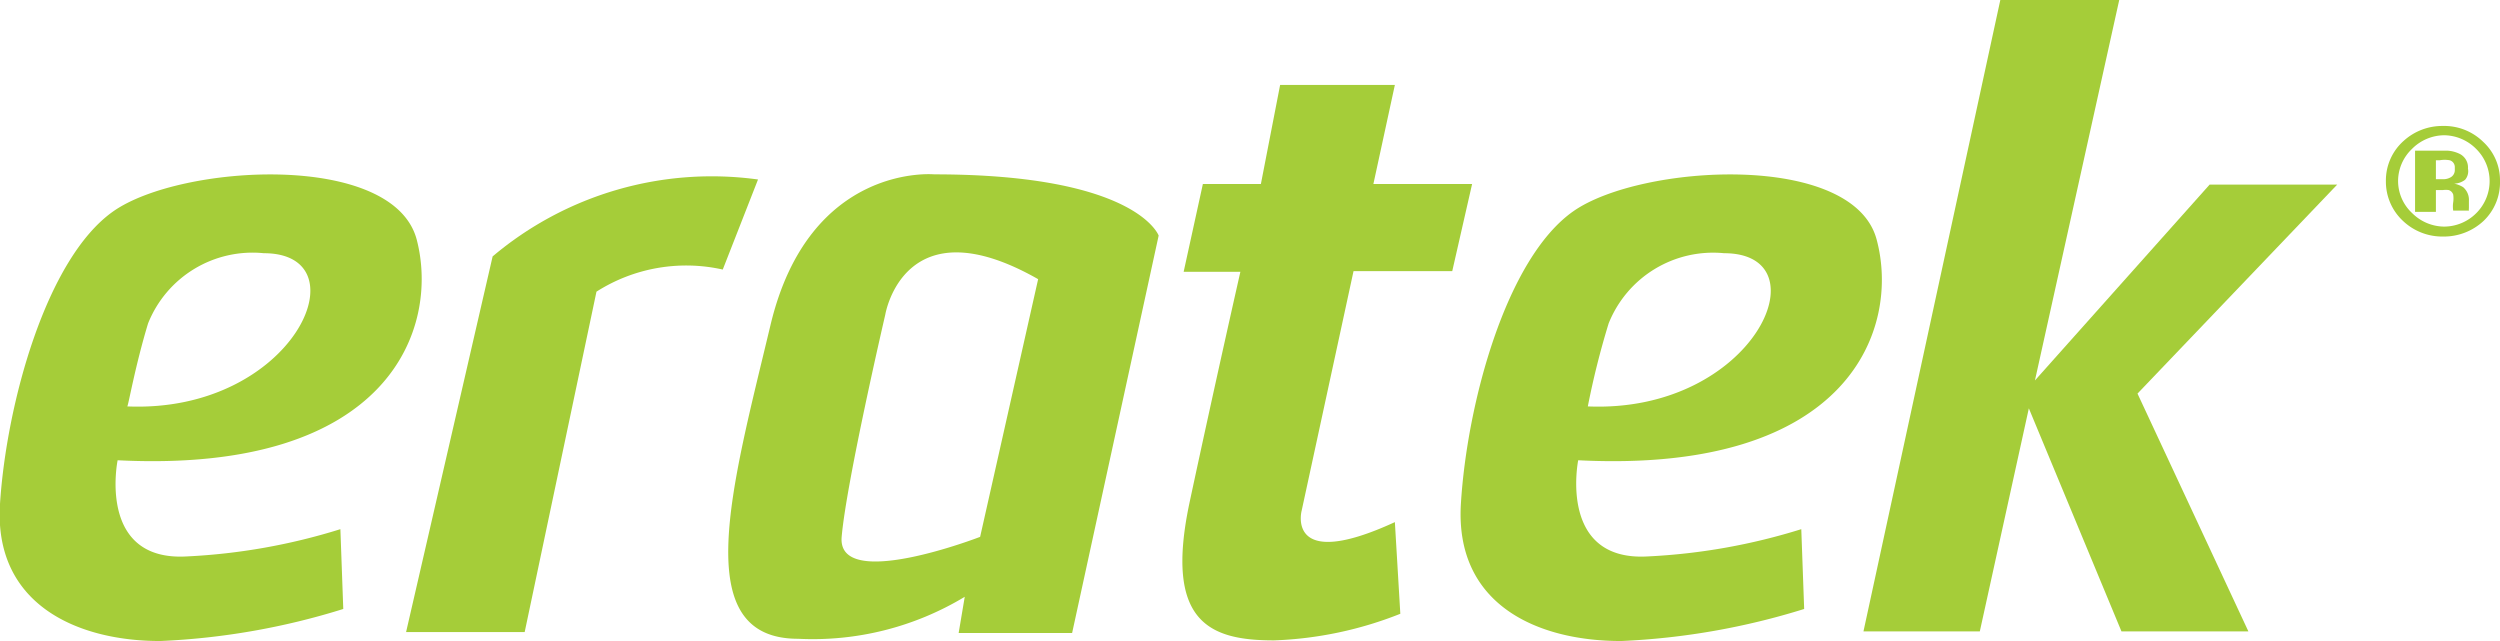
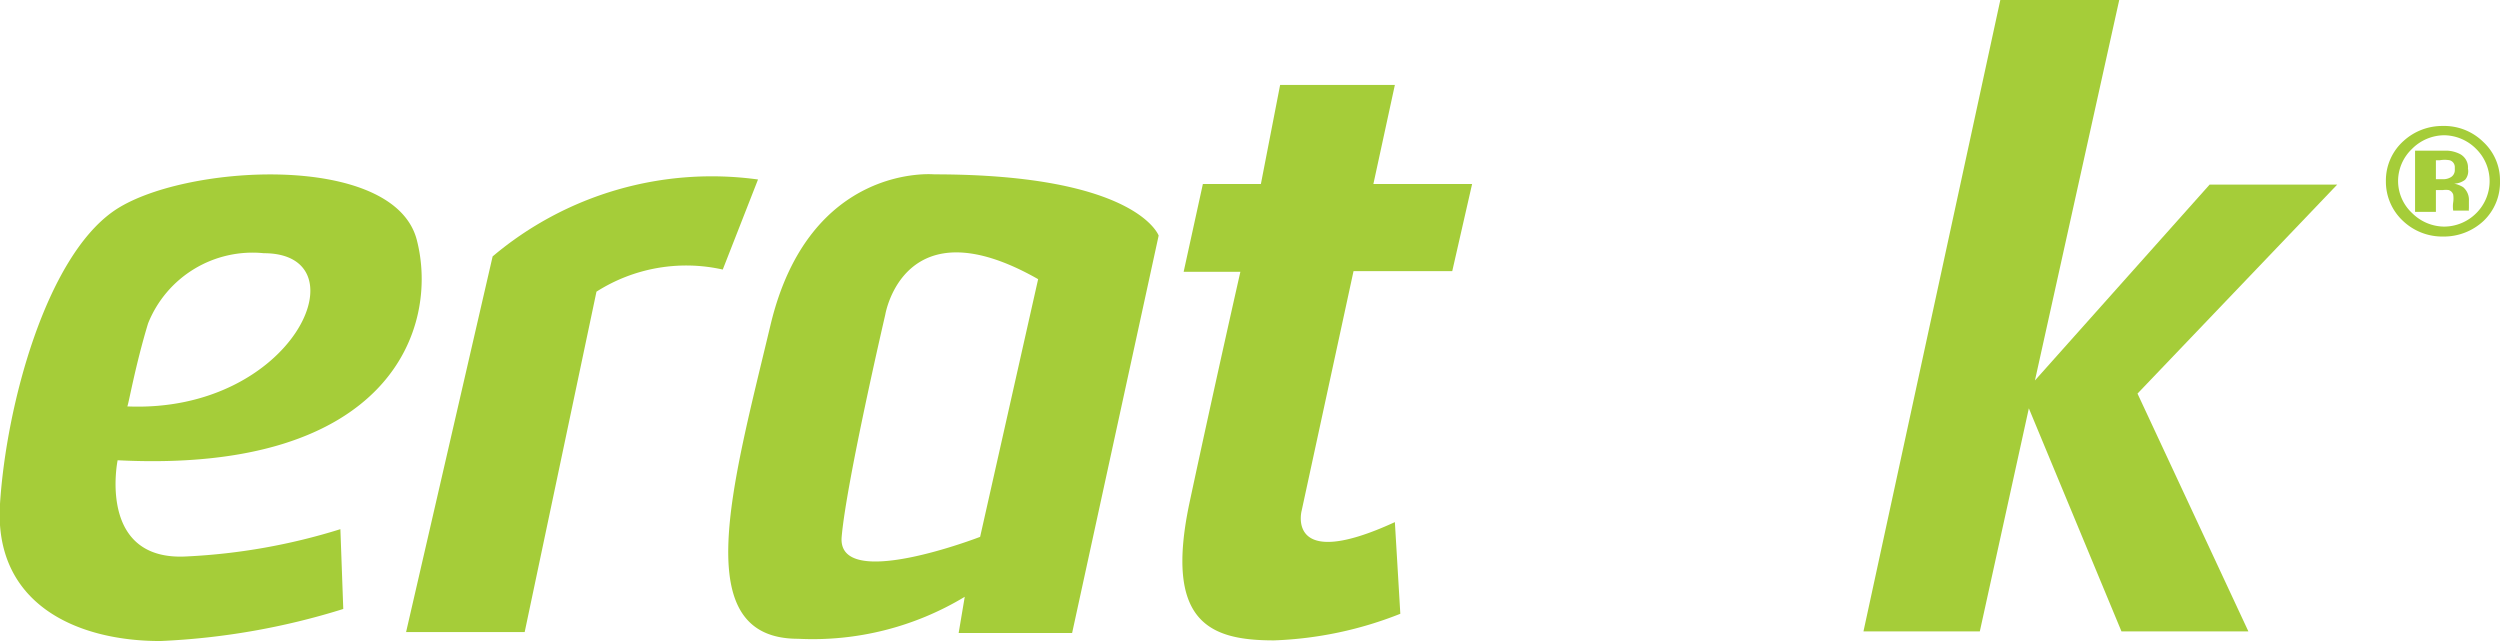
<svg xmlns="http://www.w3.org/2000/svg" id="eratek-logotype-yesil" data-name="eratek-logotype-yesil" viewBox="0 0 78 20">
  <defs>
    <style>.cls-1{fill:#a5cd39;}</style>
  </defs>
  <title>eratekArtboard 1</title>
  <path class="cls-1" d="M13,7.47c-.74-2.75-7.36-2.35-9.46-.88S.2,12.61,0,15.72,2.37,20,5,20a22.31,22.31,0,0,0,5.71-1l-.09-2.49a19.08,19.08,0,0,1-4.78.85c-2.82.17-2.17-3-2.17-3C12.19,14.79,13.72,10.21,13,7.47ZM4.62,10.09A3.51,3.51,0,0,1,8.23,7.9c3.15,0,.93,5-4.26,4.78C4,12.68,4.21,11.44,4.62,10.09Z" />
-   <path class="cls-1" d="M58.55,7.47c-.74-2.75-7.36-2.35-9.46-.88s-3.32,6-3.51,9.13,2.36,4.28,5,4.28a22.42,22.42,0,0,0,5.71-1l-.09-2.49a19.08,19.08,0,0,1-4.78.85c-2.82.17-2.18-3-2.18-3C57.76,14.79,59.29,10.21,58.55,7.47Zm-8.36,2.62a3.51,3.51,0,0,1,3.6-2.19c3.16,0,.93,5-4.25,4.78A25.46,25.46,0,0,1,50.19,10.09Z" />
  <path class="cls-1" d="M12.67,19.72h3.7L18.61,9.1a5.21,5.21,0,0,1,3.94-.69l1.1-2.81A10.6,10.6,0,0,0,15.37,8Z" />
  <path class="cls-1" d="M29.15,5.44s-3.9-.37-5.11,4.7-2.58,9.79.86,9.79a9.17,9.17,0,0,0,5.2-1.31l-.19,1.13h3.54l2.7-12.4S35.47,5.44,29.15,5.44Zm1.43,11.31s-4.47,1.73-4.32,0,1.36-6.93,1.36-6.93.57-3.5,4.77-1.11Z" />
  <path class="cls-1" d="M43.52,16.29l.17,2.86a11.77,11.77,0,0,1-3.94.83c-2,0-3.44-.55-2.63-4.33S38.7,8.48,38.7,8.48H36.93l.6-2.74h1.81l.6-3.09h3.58l-.67,3.09h3.08l-.62,2.72H42.23l-1.62,7.48S40.11,17.86,43.52,16.29Z" />
  <polygon class="cls-1" points="62.41 0 66.12 0 63.49 11.87 68.94 5.76 72.92 5.76 66.69 12.28 70.15 19.7 66.19 19.7 63.3 12.74 61.77 19.7 58.14 19.7 62.41 0" />
  <path class="cls-1" d="M76,6.61V5.93h.22a.66.66,0,0,1,.18,0,.22.22,0,0,1,.14.14.81.81,0,0,1,0,.24.88.88,0,0,0,0,.26h.49V6.56a.14.14,0,0,1,0-.06V6.27a.52.52,0,0,0-.18-.43.85.85,0,0,0-.28-.11.6.6,0,0,0,.34-.12A.41.41,0,0,0,77,5.26a.47.47,0,0,0-.26-.46,1,1,0,0,0-.39-.1h-1V6.61Zm.59-1.32a.26.26,0,0,1-.11.23.45.45,0,0,1-.28.07H76V5h.12a.87.87,0,0,1,.31,0,.22.22,0,0,1,.16.21M78,5.65a1.63,1.63,0,0,0-.52-1.22,1.74,1.74,0,0,0-1.27-.5A1.79,1.79,0,0,0,75,4.39a1.65,1.65,0,0,0-.56,1.26,1.67,1.67,0,0,0,.52,1.23,1.78,1.78,0,0,0,1.27.5,1.81,1.81,0,0,0,1.26-.49A1.66,1.66,0,0,0,78,5.65M76.21,4.22a1.43,1.43,0,0,1,1.05.43,1.41,1.41,0,0,1,0,2,1.42,1.42,0,0,1-1,.42,1.43,1.43,0,0,1-1-.42,1.37,1.37,0,0,1-.44-1,1.39,1.39,0,0,1,.43-1,1.43,1.43,0,0,1,1-.43" />
</svg>